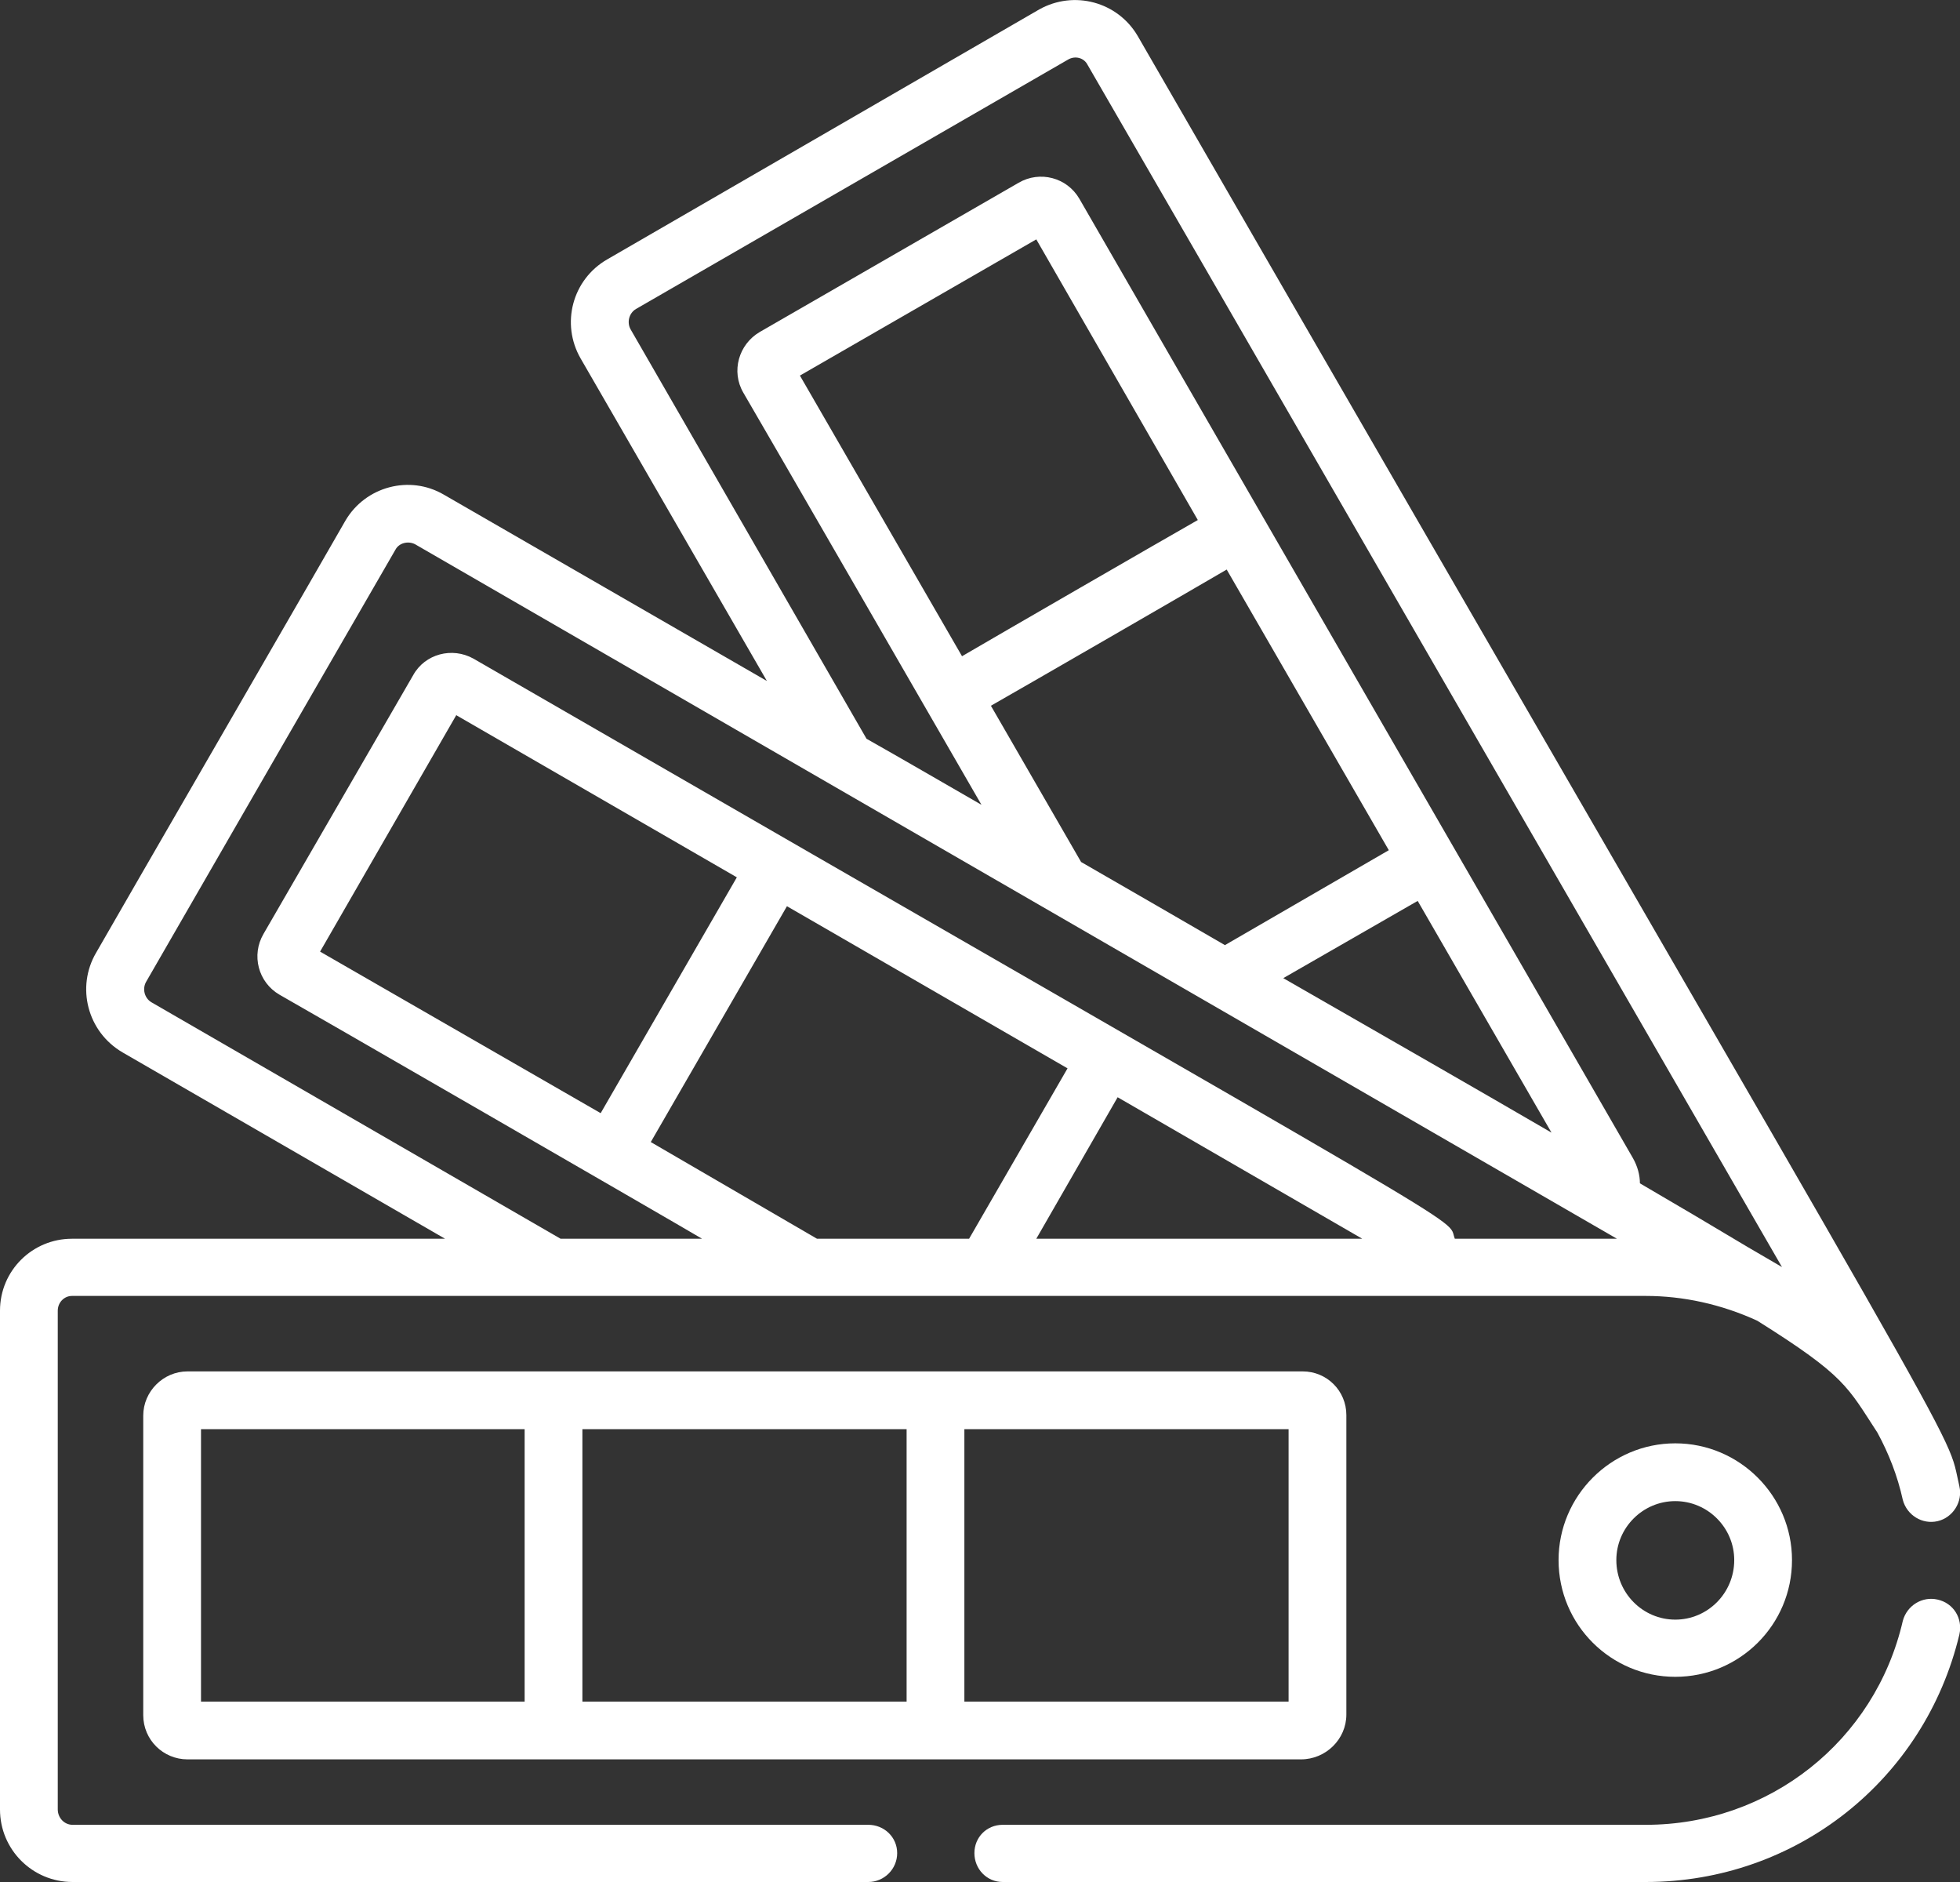
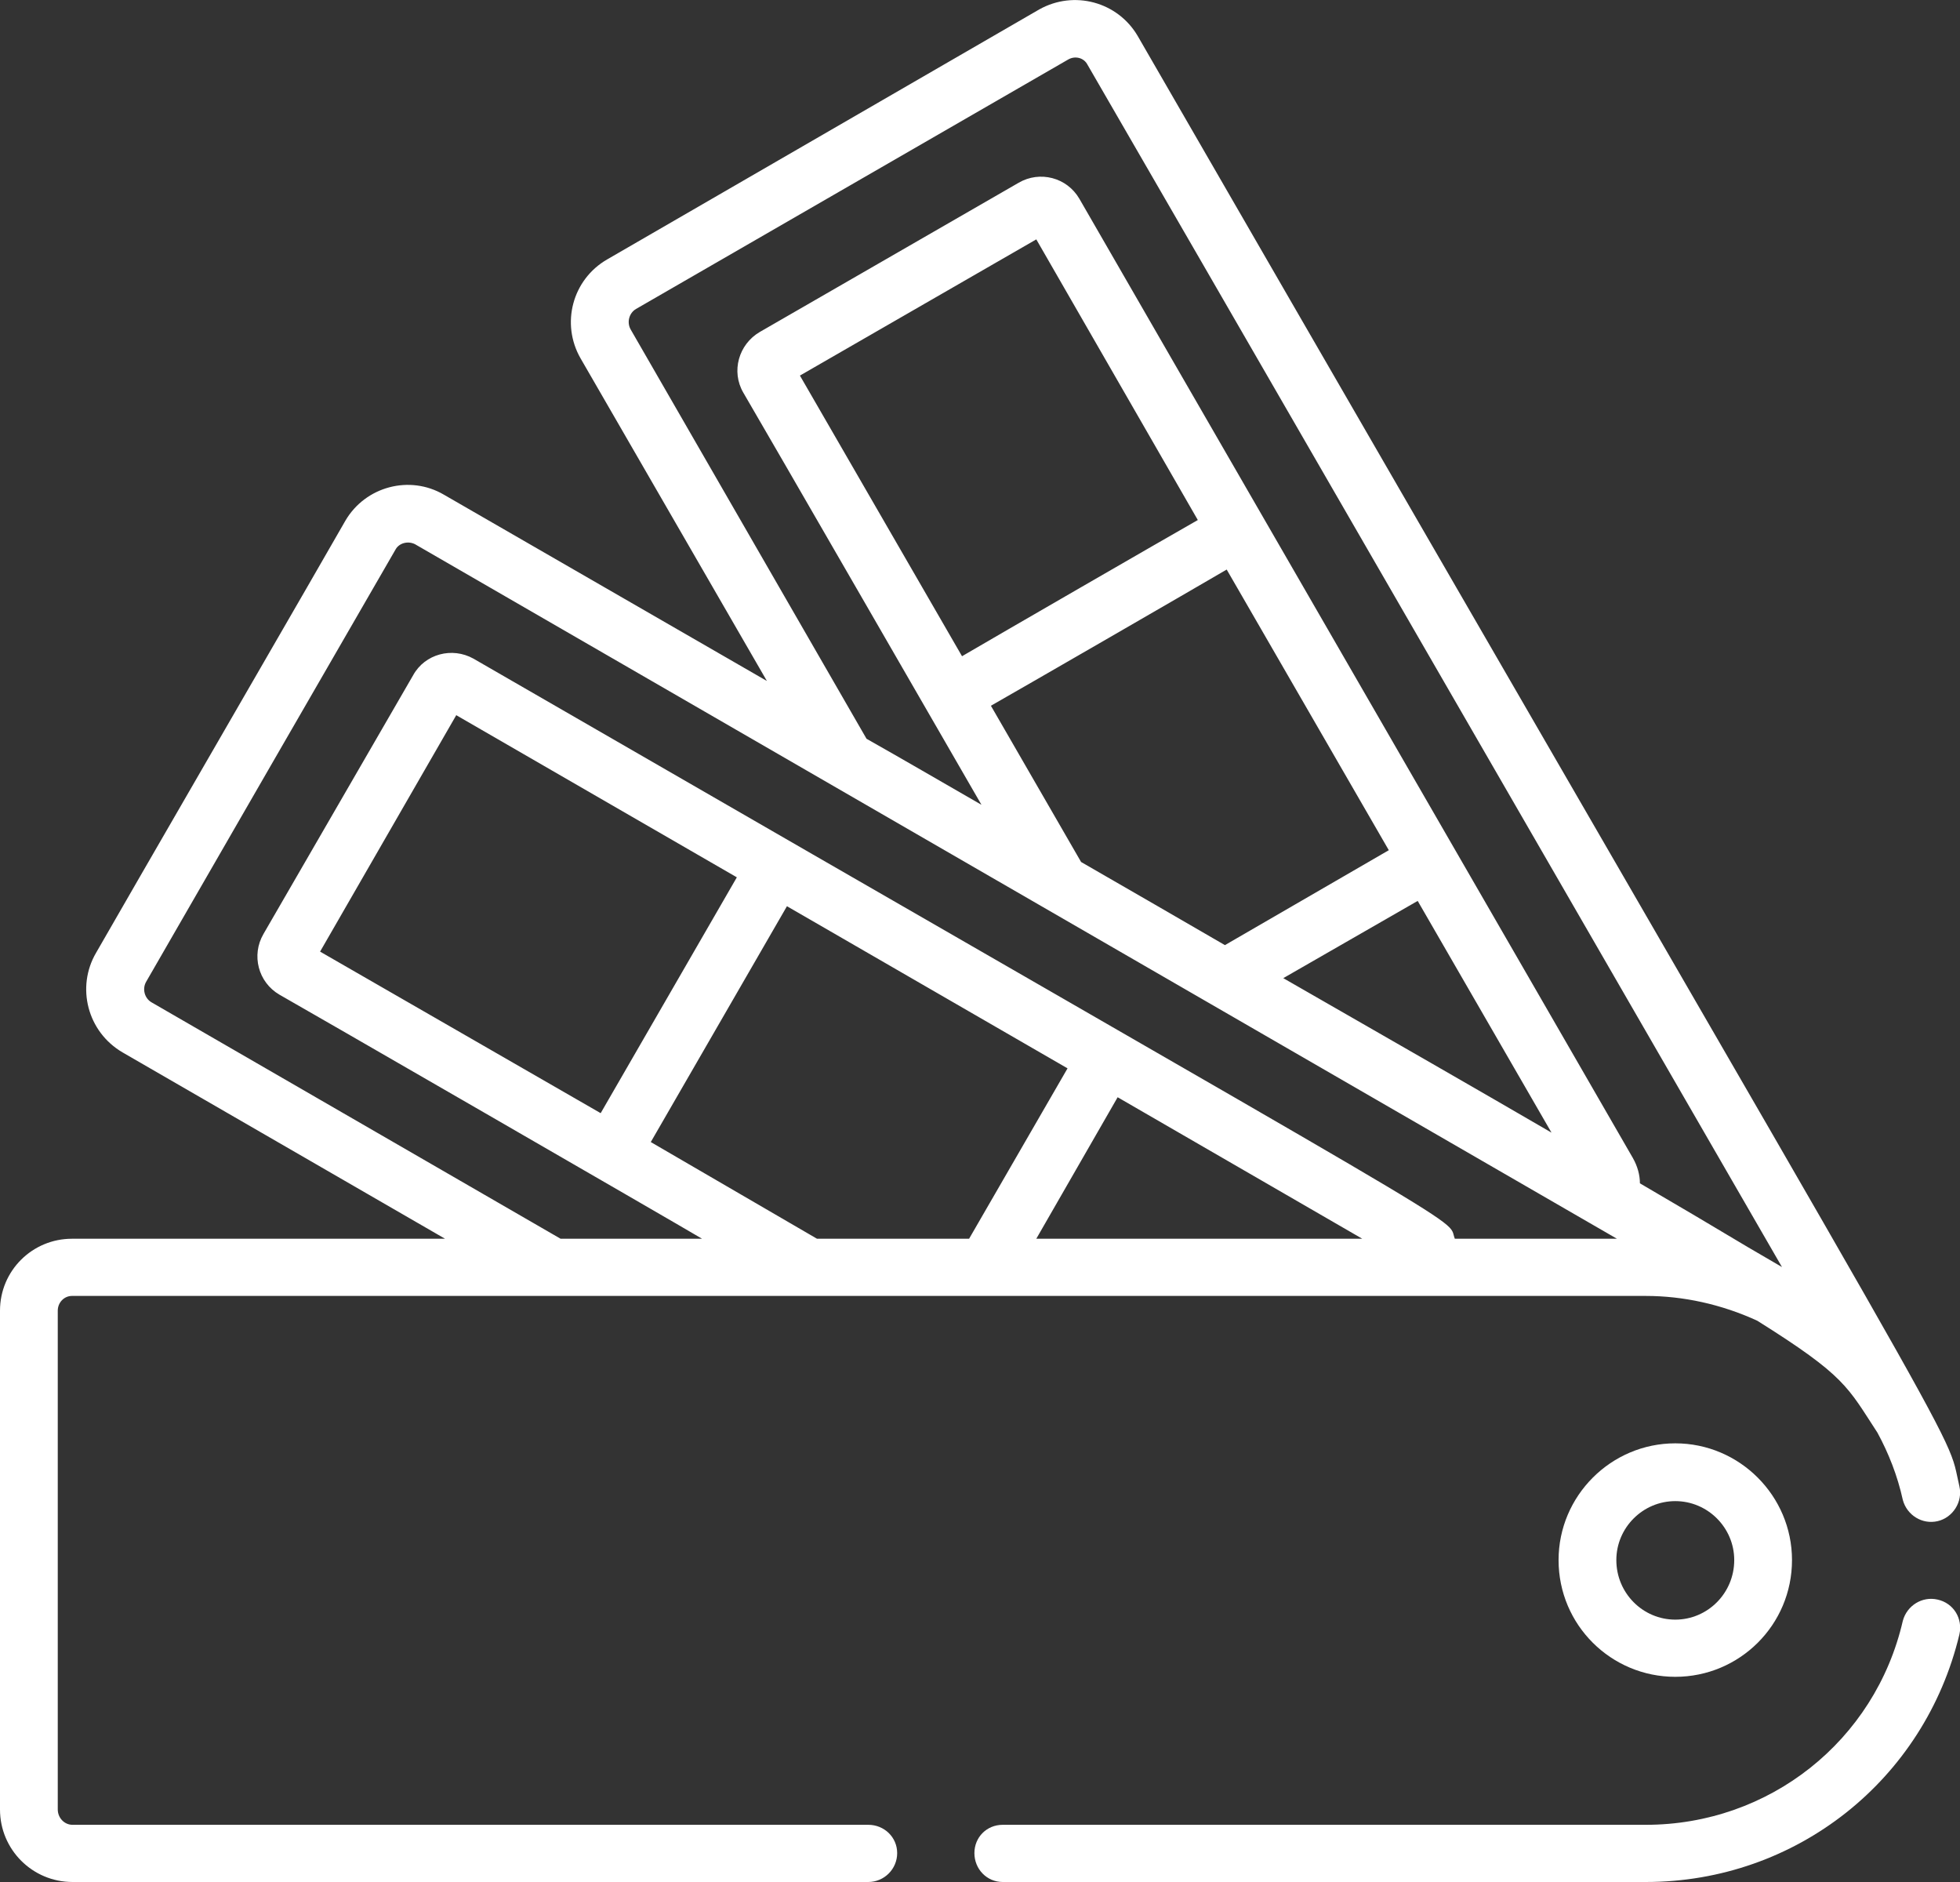
<svg xmlns="http://www.w3.org/2000/svg" xml:space="preserve" width="150px" height="144px" version="1.1" style="shape-rendering:geometricPrecision; text-rendering:geometricPrecision; image-rendering:optimizeQuality; fill-rule:evenodd; clip-rule:evenodd" viewBox="0 0 33.25 31.92">
  <rect x="0" y="0" width="33.25" height="31.92" fill="#333333" stroke="none" />
  <defs>
    <style type="text/css">
   
    .fil0 {fill:white;fill-rule:nonzero}
   
  </style>
  </defs>
  <g id="Layer_x0020_1">
    <g id="_2255265137856">
      <path class="fil0" d="M28.42 24.48c-1.09,0 -1.98,0.89 -1.98,1.98 0,1.1 0.89,1.98 1.98,1.98 1.09,0 1.98,-0.88 1.98,-1.98 0,-1.09 -0.89,-1.98 -1.98,-1.98zm0 2.99c-0.55,0 -1,-0.45 -1,-1.01 0,-0.55 0.45,-1 1,-1 0.55,0 1,0.45 1,1 0,0.56 -0.45,1.01 -1,1.01z" />
-       <path class="fil0" d="M22.1 23.26l-18.92 0c-0.41,0 -0.75,0.34 -0.75,0.75l0 5.08c0,0.42 0.34,0.75 0.75,0.75l18.89 0c0.42,0 0.77,-0.34 0.77,-0.76l0 -5.08c0,-0.41 -0.33,-0.74 -0.74,-0.74zm-13.2 5.6l-5.49 0 0 -4.62 5.49 0 0 4.62zm0.98 0l0 -4.62 5.5 0 0 4.62 -5.5 0zm11.98 0l-5.5 0 0 -4.62 5.5 0 0 4.62z" />
      <path class="fil0" d="M33.24 25.21c-0.26,-1.1 0.63,0.64 -13.94,-24.6 -0.34,-0.58 -1.08,-0.78 -1.67,-0.45l-7.33 4.24c-0.59,0.34 -0.79,1.09 -0.45,1.68l3.16 5.47c-1.84,-1.06 -3.66,-2.11 -5.48,-3.16 -0.58,-0.34 -1.33,-0.14 -1.67,0.44 -0.04,0.08 -4.01,6.94 -4.23,7.33 -0.34,0.58 -0.15,1.34 0.45,1.69l5.47 3.16 -6.33 0c-0.67,0 -1.22,0.54 -1.22,1.22l0 8.46c0,0.68 0.55,1.23 1.23,1.23l13.5 0c0.27,0 0.49,-0.22 0.49,-0.49 0,-0.27 -0.22,-0.48 -0.49,-0.48l-13.5 0c-0.14,0 -0.25,-0.12 -0.25,-0.26l0 -8.46c0,-0.14 0.11,-0.25 0.24,-0.25l26.7 0c0.63,0 1.28,0.14 1.89,0.42 1.5,0.94 1.53,1.12 2.04,1.9 0.19,0.35 0.34,0.73 0.43,1.14 0.07,0.26 0.33,0.42 0.59,0.36 0.26,-0.06 0.43,-0.33 0.37,-0.59zm-19.38 -4.2l-2.82 -1.64c0.29,-0.5 2.02,-3.5 2.31,-4l4.76 2.75 -1.67 2.89 -2.58 0zm-3.67 -2.13l-4.76 -2.74 2.31 -4.01 4.76 2.75 -2.31 4zm7.39 2.13l1.38 -2.4 4.15 2.4 -5.53 0zm7.1 0c-0.16,-0.41 0.93,0.31 -16.65,-9.84 -0.36,-0.2 -0.82,-0.08 -1.02,0.28l-2.54 4.39c-0.21,0.36 -0.09,0.82 0.27,1.03 0.2,0.11 6.63,3.82 7.17,4.14l-2.4 0 -6.94 -4.01c-0.12,-0.07 -0.16,-0.23 -0.09,-0.35 0.01,-0.02 4.21,-7.3 4.23,-7.33 0.06,-0.11 0.21,-0.15 0.33,-0.09 1.47,0.85 15.56,8.99 20.39,11.78l-2.75 0zm-3.87 -11.35l2.75 4.76 -2.78 1.61c-0.76,-0.44 -1.57,-0.91 -2.44,-1.41l-1.53 -2.65c0.58,-0.33 3.42,-1.97 4,-2.31zm-4.49 1.47l-2.75 -4.76 4.01 -2.31 2.74 4.76c-0.58,0.33 -3.42,1.97 -4,2.31zm7.73 4.15l2.27 3.93c-1.22,-0.71 -2.72,-1.57 -4.55,-2.62l2.28 -1.31zm3.77 4.79c0,-0.14 -0.04,-0.29 -0.12,-0.43 -0.32,-0.56 -9.07,-15.71 -9.39,-16.27 -0.21,-0.36 -0.67,-0.48 -1.03,-0.27l-4.39 2.53c-0.36,0.21 -0.49,0.67 -0.28,1.03 0.22,0.37 3.82,6.61 4.04,6.99 -0.73,-0.42 -1.33,-0.77 -1.95,-1.12l-4 -6.94c-0.07,-0.12 -0.03,-0.28 0.09,-0.35l7.33 -4.23c0.12,-0.07 0.27,-0.03 0.33,0.09 0.45,0.77 11.23,19.44 11.78,20.39 -1.02,-0.59 -0.75,-0.45 -2.41,-1.42z" />
      <path class="fil0" d="M32.87 27.13c-0.26,-0.06 -0.52,0.1 -0.59,0.36 -0.47,2.04 -2.27,3.46 -4.36,3.46l-10.91 0c-0.27,0 -0.48,0.21 -0.48,0.48 0,0.27 0.21,0.49 0.48,0.49l10.91 0c2.55,0 4.73,-1.73 5.32,-4.2 0.06,-0.27 -0.1,-0.53 -0.37,-0.59z" />
    </g>
  </g>
</svg>